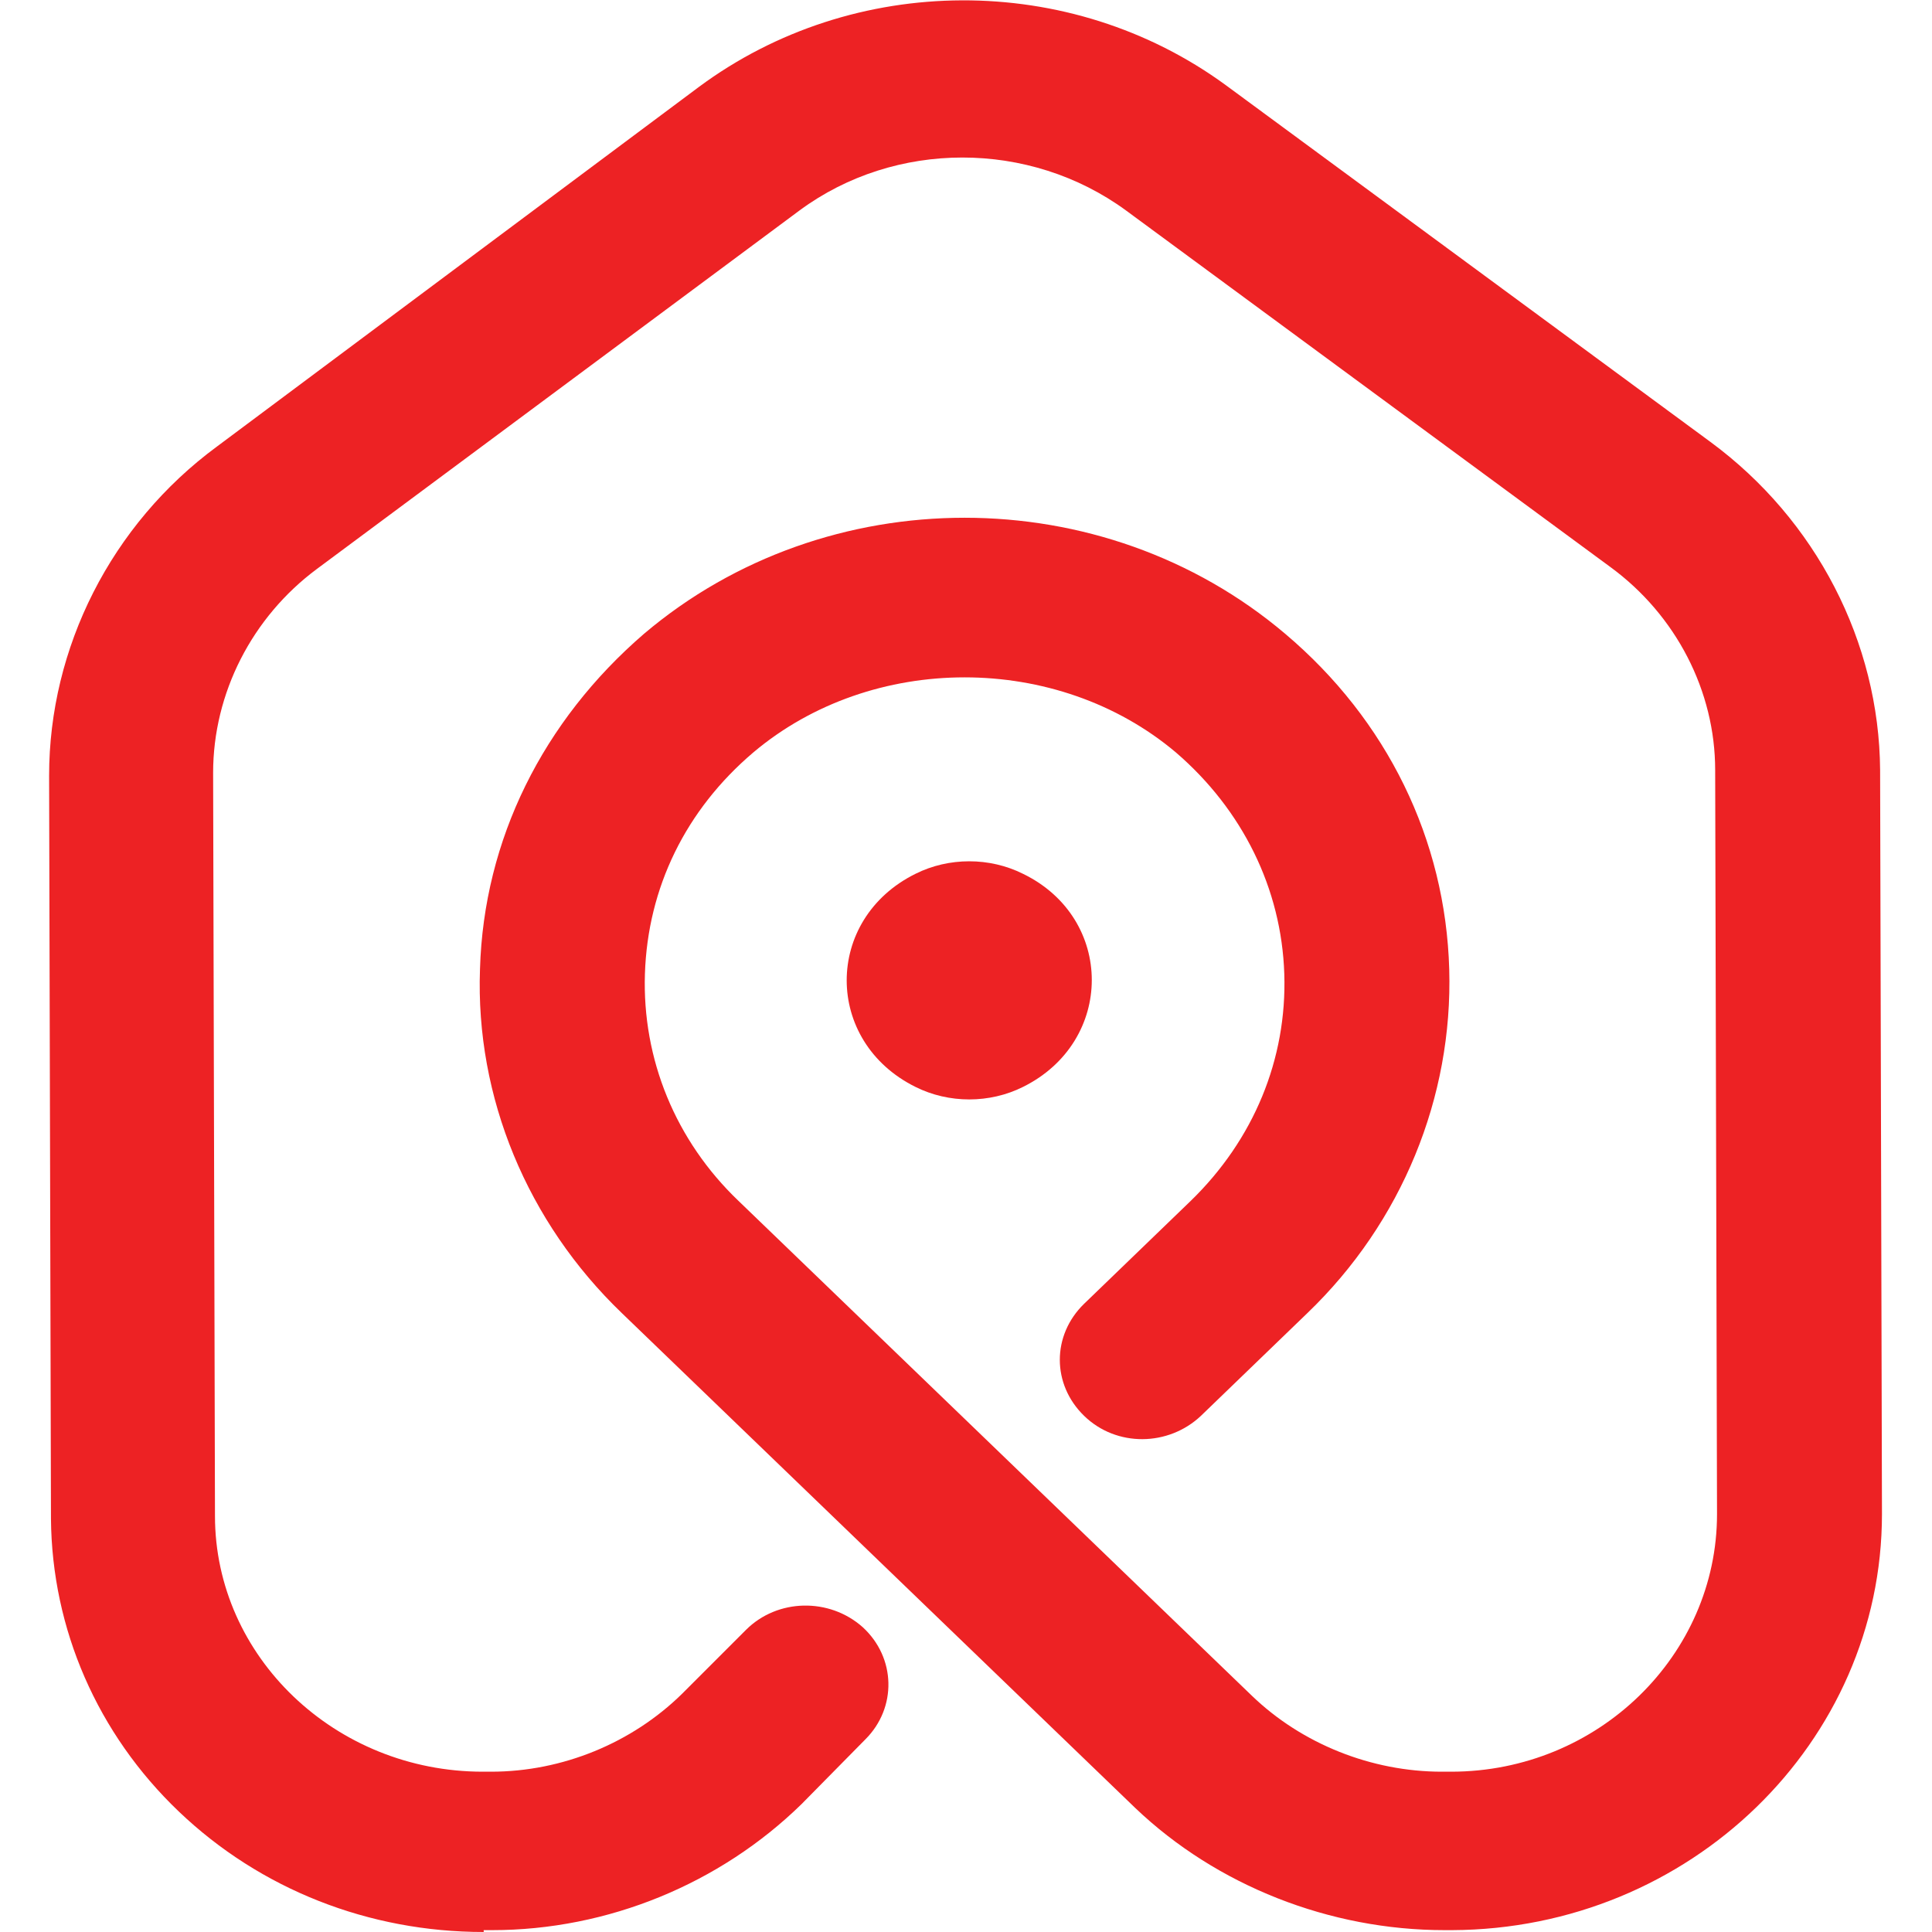
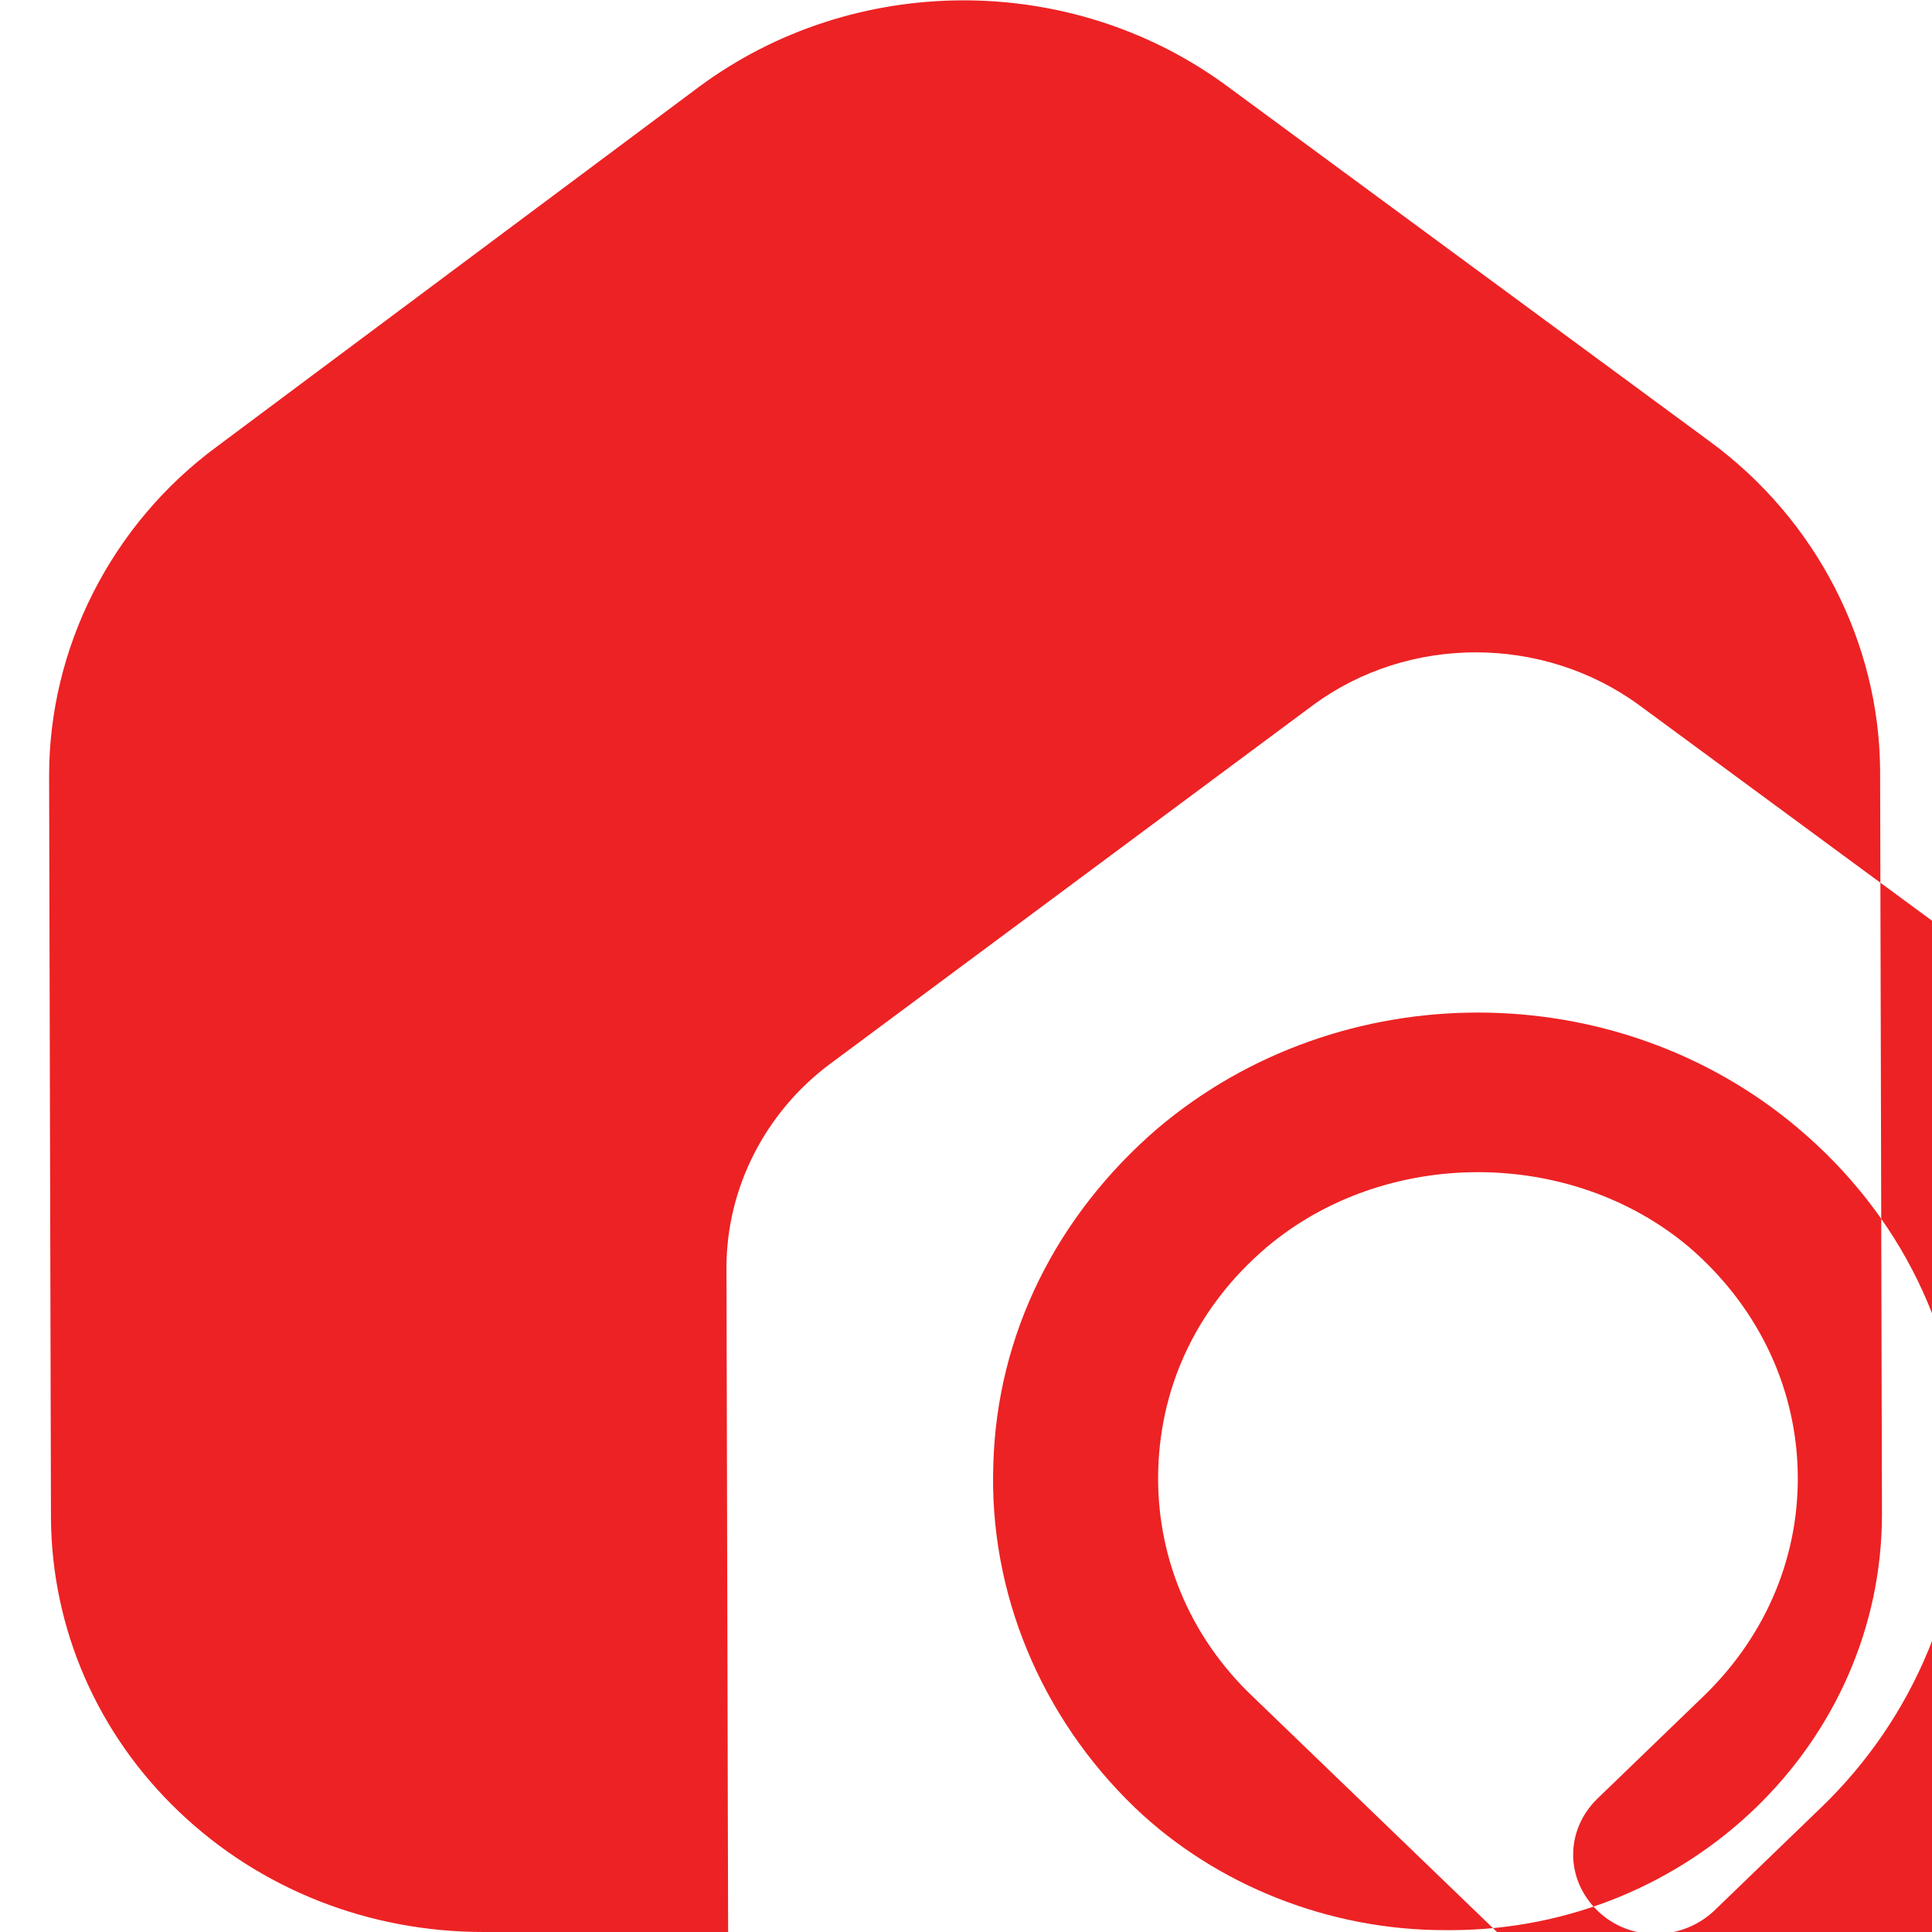
<svg xmlns="http://www.w3.org/2000/svg" id="Layer_2" version="1.1" viewBox="0 0 208.5 208.5">
  <defs>
    <style>
      .st0 {
        fill: #ed2224;
      }
    </style>
  </defs>
  <g id="Layer_1-2">
    <g>
-       <path class="st0" d="M52.2,208.5c-12.4,0-24.1-4.6-32.9-13-8.8-8.4-13.7-19.7-13.8-31.6l-.2-80.2c0-13.8,6.7-27.1,18.1-35.5L75.4,9.4c16.7-12.4,40.1-12.5,56.9-.2l52.3,38.5c11.4,8.4,18.2,21.6,18.3,35.4l.2,80.3c0,24.6-20.7,44.8-46.4,44.9h-.8c-12.4,0-24.6-4.8-33.4-13.2l-55.4-53.4c-10.2-9.8-15.8-23.3-15.3-37.1.4-14,6.8-26.8,17.7-36.2,19.7-16.7,49.5-16.7,69.2,0,11,9.3,17.3,22.2,17.7,36.2.4,13.8-5.1,27.3-15.3,37.1l-11.5,11.1c-3.5,3.3-9.1,3.4-12.6,0s-3.5-8.7,0-12.1l11.5-11.1c6.8-6.6,10.4-15.3,10.1-24.5-.3-9.2-4.5-17.7-11.7-23.9-12.8-10.8-32.8-10.8-45.6,0-7.3,6.2-11.4,14.6-11.7,23.9-.3,9.2,3.3,18,10.1,24.5l55.4,53.4c5.4,5.2,12.9,8.2,20.5,8.2h1c15.9,0,28.7-12.6,28.7-27.8l-.2-80.3c0-8.5-4.2-16.7-11.3-21.9l-52.3-38.5c-10.4-7.6-24.9-7.6-35.2,0l-52.1,38.7c-7,5.2-11.2,13.4-11.2,22l.2,80.2c0,15.2,13,27.6,28.9,27.6h.9c7.7,0,15.2-3.1,20.6-8.4l6.9-6.9c3.4-3.4,9-3.5,12.6-.3,3.6,3.3,3.7,8.7.3,12.1l-6.9,7c-8.8,8.6-20.9,13.6-33.4,13.6h-.9,0Z" />
-       <path class="st0" d="M98.8,117.3c-9.9-4.9-9.9-18.1,0-23,3.6-1.8,8-1.8,11.6,0,9.9,4.8,9.9,18.1,0,23-3.6,1.8-8,1.8-11.6,0Z" />
+       <path class="st0" d="M52.2,208.5c-12.4,0-24.1-4.6-32.9-13-8.8-8.4-13.7-19.7-13.8-31.6l-.2-80.2c0-13.8,6.7-27.1,18.1-35.5L75.4,9.4c16.7-12.4,40.1-12.5,56.9-.2l52.3,38.5c11.4,8.4,18.2,21.6,18.3,35.4l.2,80.3c0,24.6-20.7,44.8-46.4,44.9h-.8c-12.4,0-24.6-4.8-33.4-13.2c-10.2-9.8-15.8-23.3-15.3-37.1.4-14,6.8-26.8,17.7-36.2,19.7-16.7,49.5-16.7,69.2,0,11,9.3,17.3,22.2,17.7,36.2.4,13.8-5.1,27.3-15.3,37.1l-11.5,11.1c-3.5,3.3-9.1,3.4-12.6,0s-3.5-8.7,0-12.1l11.5-11.1c6.8-6.6,10.4-15.3,10.1-24.5-.3-9.2-4.5-17.7-11.7-23.9-12.8-10.8-32.8-10.8-45.6,0-7.3,6.2-11.4,14.6-11.7,23.9-.3,9.2,3.3,18,10.1,24.5l55.4,53.4c5.4,5.2,12.9,8.2,20.5,8.2h1c15.9,0,28.7-12.6,28.7-27.8l-.2-80.3c0-8.5-4.2-16.7-11.3-21.9l-52.3-38.5c-10.4-7.6-24.9-7.6-35.2,0l-52.1,38.7c-7,5.2-11.2,13.4-11.2,22l.2,80.2c0,15.2,13,27.6,28.9,27.6h.9c7.7,0,15.2-3.1,20.6-8.4l6.9-6.9c3.4-3.4,9-3.5,12.6-.3,3.6,3.3,3.7,8.7.3,12.1l-6.9,7c-8.8,8.6-20.9,13.6-33.4,13.6h-.9,0Z" />
    </g>
  </g>
</svg>